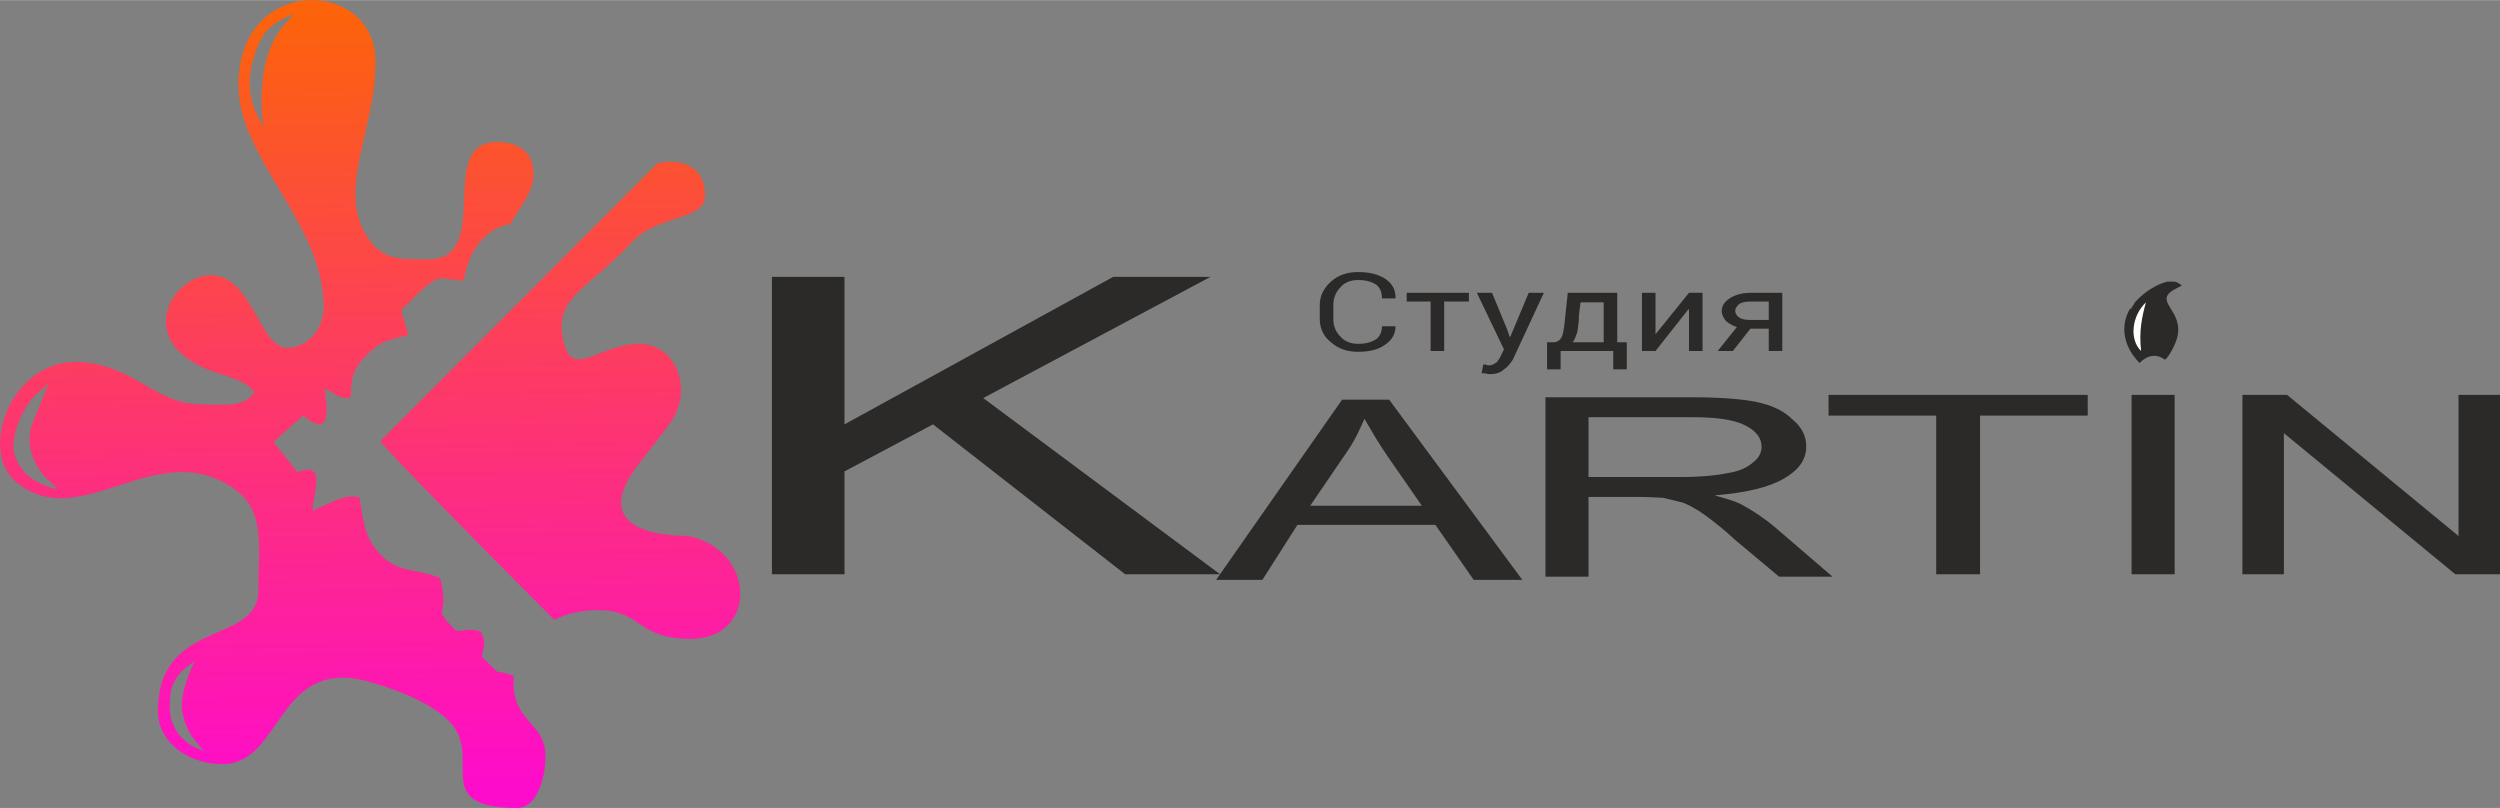
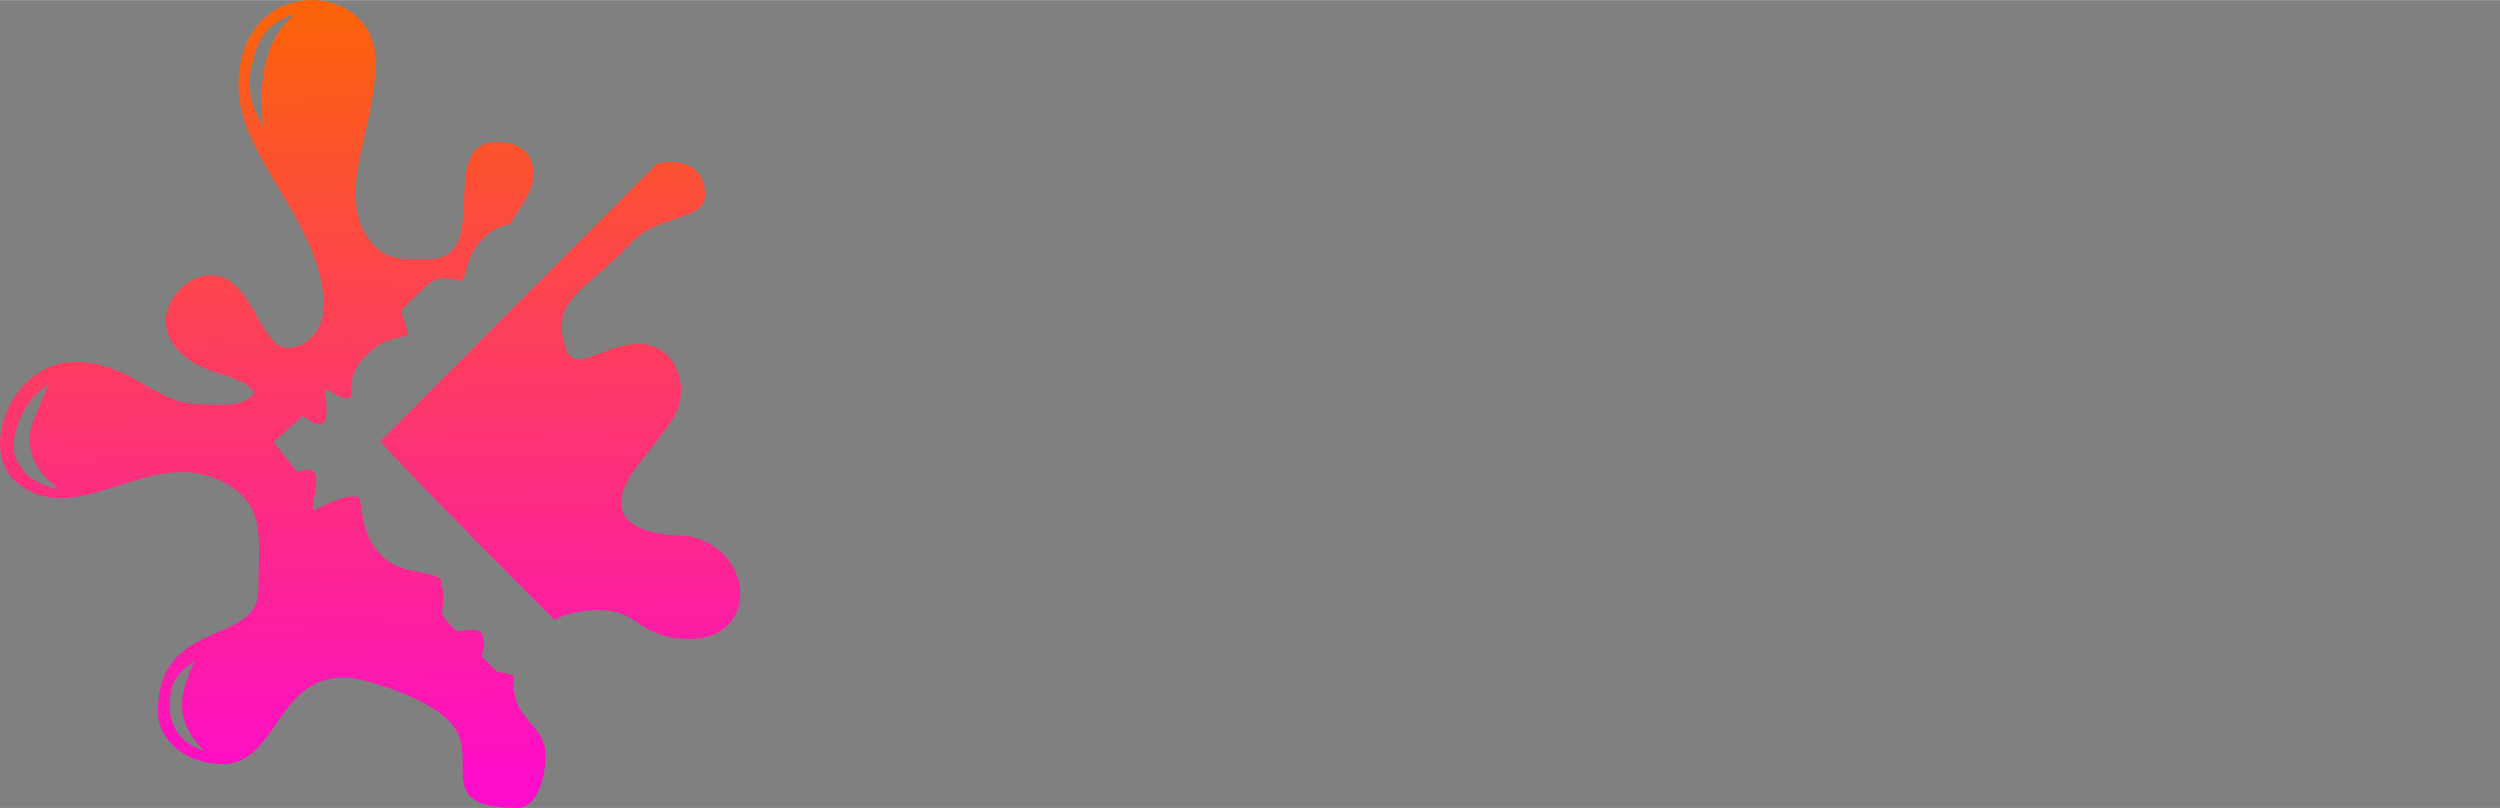
<svg xmlns="http://www.w3.org/2000/svg" xml:space="preserve" width="170.135mm" height="54.993mm" style="shape-rendering:geometricPrecision; text-rendering:geometricPrecision; image-rendering:optimizeQuality; fill-rule:evenodd; clip-rule:evenodd" viewBox="0 0 3135 1013">
  <rect x="0" y="0" width="3135" height="1013" fill="#808080" stroke="none" />
  <defs>
    <style type="text/css">  .fil3 {fill:#FEFEFE} .fil2 {fill:#2B2A29} .fil1 {fill:#2B2A29;fill-rule:nonzero} .fil0 {fill:url(#id0)}  </style>
    <linearGradient id="id0" gradientUnits="userSpaceOnUse" x1="677.023" y1="987.529" x2="662.556" y2="11.24">
      <stop offset="0" style="stop-opacity:1; stop-color:#FE0CCB" />
      <stop offset="1" style="stop-opacity:1; stop-color:#FC630A" />
    </linearGradient>
  </defs>
  <g id="Слой_x0020_1">
    <path class="fil0" d="M299 107c0,92 107,173 107,278 0,26 -19,51 -46,51 -35,0 -43,-91 -96,-91 -45,0 -93,74 -13,114 23,12 55,14 68,33 -13,19 -38,15 -65,15 -59,0 -83,-47 -150,-53 -89,-8 -132,110 -84,150 81,68 176,-60 274,9 39,28 30,70 30,127 0,70 -126,34 -126,152 0,37 36,66 81,66 77,0 67,-139 188,-102 35,10 83,29 102,55 32,44 -27,102 80,102 23,0 35,-35 35,-65 0,-42 -40,-42 -40,-92 0,-3 0,-6 0,-9 -6,-2 -13,-4 -21,-5l-19 -19c3,-14 6,-16 -1,-31 -16,-5 -17,-1 -31,-1 -33,-33 -7,-14 -20,-66 -26,-12 -51,-6 -73,-28 -20,-19 -23,-39 -28,-73 -16,-6 -35,6 -59,16 0,-21 19,-63 -19,-48l-30 -38 37 -33c27,22 34,11 27,-34 13,5 19,15 33,11 0,-23 2,-36 21,-54 20,-20 32,-18 51,-24l-9 -31c49,-50 44,-40 71,-38l7 1c5,-18 7,-36 27,-55 12,-11 20,-14 32,-16 10,-20 29,-38 29,-63 0,-28 -19,-40 -46,-40 -78,0 -3,147 -86,147 -30,0 -54,2 -73,-23 -45,-61 7,-136 7,-225 0,-104 -172,-111 -172,30zm-43 835c-9,-4 -19,-8 -26,-15 -8,-7 -13,-17 -16,-28 -2,-11 -1,-22 0,-31 2,-10 6,-17 11,-23 5,-6 12,-11 19,-16 -5,10 -9,21 -12,31 -3,9 -4,18 -4,28 1,9 4,20 9,29 5,9 12,17 19,25zm-186 -329c-3,-1 -15,-4 -23,-9 -9,-4 -15,-10 -20,-17 -5,-7 -9,-14 -10,-24 -1,-10 2,-22 6,-33 4,-11 11,-22 17,-30 7,-8 14,-13 21,-19 -6,14 -11,27 -16,39 -5,11 -8,20 -8,31 0,10 3,22 9,32 5,10 13,18 19,23 5,5 9,7 5,7zm260 -454c-6,-12 -13,-24 -15,-37 -3,-12 -2,-26 0,-38 3,-11 6,-22 10,-31 5,-9 10,-17 18,-22 7,-6 17,-10 26,-14 -10,11 -20,21 -27,36 -7,15 -12,34 -13,52 -2,18 -1,36 1,54zm365 618c16,-8 35,-12 55,-12 55,0 48,36 116,36 85,0 82,-112 -3,-129 -7,-1 -141,4 -56,-98 11,-14 25,-32 35,-46 27,-41 6,-97 -41,-97 -45,0 -80,40 -92,5 -20,-62 25,-70 83,-132 31,-35 91,-27 92,-58 1,-43 -38,-47 -60,-41l-347 348c9,13 120,126 218,224z" />
-     <path class="fil1" d="M968 720l0 -373 91 0 0 185 337 -185 122 0 -285 152 297 221 -119 0 -241 -188 -111 59 0 129 -91 0zm557 7l158 -226 59 0 167 226 -61 0 -48 -69 -173 0 -44 69 -58 0zm118 -93l140 0 -43 -62c-13,-19 -22,-35 -29,-47 -6,14 -13,29 -23,43l-45 66zm295 89l0 -225 181 0c37,0 65,2 84,6 19,4 34,11 45,22 12,10 17,21 17,34 0,16 -9,29 -28,40 -19,11 -48,18 -87,21 14,4 25,7 33,11 15,8 30,18 44,30l71 61 -67 0 -55 -46c-15,-14 -28,-24 -39,-32 -10,-7 -19,-12 -27,-15 -8,-2 -17,-4 -25,-6 -6,0 -16,-1 -30,-1l-63 0 0 100 -54 0zm54 -125l117 0c24,0 44,-2 58,-5 14,-2 24,-7 31,-13 8,-6 11,-13 11,-20 0,-11 -7,-20 -21,-27 -14,-7 -36,-10 -66,-10l-130 0 0 75zm436 122l0 -199 -135 0 0 -26 325 0 0 26 -135 0 0 199 -55 0zm245 0l0 -225 54 0 0 225 -54 0zm139 0l0 -225 56 0 215 177 0 -177 52 0 0 225 -56 0 -215 -177 0 177 -52 0z" />
-     <path class="fil1" d="M1750 409l0 0c0,9 -4,17 -13,23 -8,6 -19,9 -34,9 -14,0 -25,-4 -34,-12 -9,-7 -14,-17 -14,-29l0 -18c0,-11 5,-21 14,-29 9,-8 20,-12 34,-12 15,0 26,3 35,9 8,6 12,13 12,23l0 1 -17 0c0,-7 -2,-13 -7,-17 -6,-4 -13,-6 -23,-6 -9,0 -17,3 -22,9 -6,6 -9,14 -9,22l0 18c0,9 3,16 9,22 5,6 13,9 22,9 10,0 17,-2 23,-6 5,-4 7,-10 7,-16l17 0zm92 -31l-31 0 0 62 -17 0 0 -62 -30 0 0 -11 78 0 0 11zm48 35l3 9 1 0 23 -55 19 0 -39 84c-3,4 -6,9 -11,12 -4,4 -10,6 -18,6 -1,0 -3,0 -5,-1 -2,0 -4,0 -5,0l2 -11c0,0 1,0 3,0 2,1 4,1 5,1 3,0 6,-2 9,-4 2,-3 4,-5 5,-8l4 -8 -34 -71 19 0 19 46zm59 16c4,0 8,-3 10,-8 2,-6 3,-15 4,-26l3 -28 62 0 0 62 12 0 0 34 -17 0 0 -23 -66 0 0 23 -17 0 0 -34 9 0zm31 -34c0,8 -1,15 -2,21 -2,5 -3,10 -6,13l39 0 0 -50 -29 0 -2 16zm138 -28l17 0 0 73 -17 0 0 -52 -1 0 -41 52 -17 0 0 -73 17 0 0 52 0 0 42 -52zm117 0l0 73 -17 0 0 -28 -23 0 -22 28 -19 0 24 -30c-6,-2 -11,-5 -14,-8 -3,-4 -5,-8 -5,-12 0,-7 4,-12 10,-16 6,-4 15,-7 26,-7l40 0zm-59 23c0,3 2,6 5,8 3,2 7,3 13,3l24 0 0 -23 -23 0c-6,0 -11,1 -14,3 -3,3 -5,5 -5,9z" />
-     <path class="fil2" d="M2683 455c-18,-18 -26,-44 -12,-68 1,0 1,0 2,0 0,0 0,0 0,0 0,-2 0,-2 2,-4 1,-2 2,-4 3,-5 10,-11 26,-22 40,-25 2,0 6,0 9,0 4,1 5,2 9,5 -2,1 -4,2 -6,3 -34,17 10,26 0,63 -2,7 -9,22 -15,27 -11,-8 -22,-6 -32,4z" />
-     <path class="fil3" d="M2685 440c-15,-14 -12,-44 6,-61 -5,18 -9,37 -6,61z" />
  </g>
</svg>